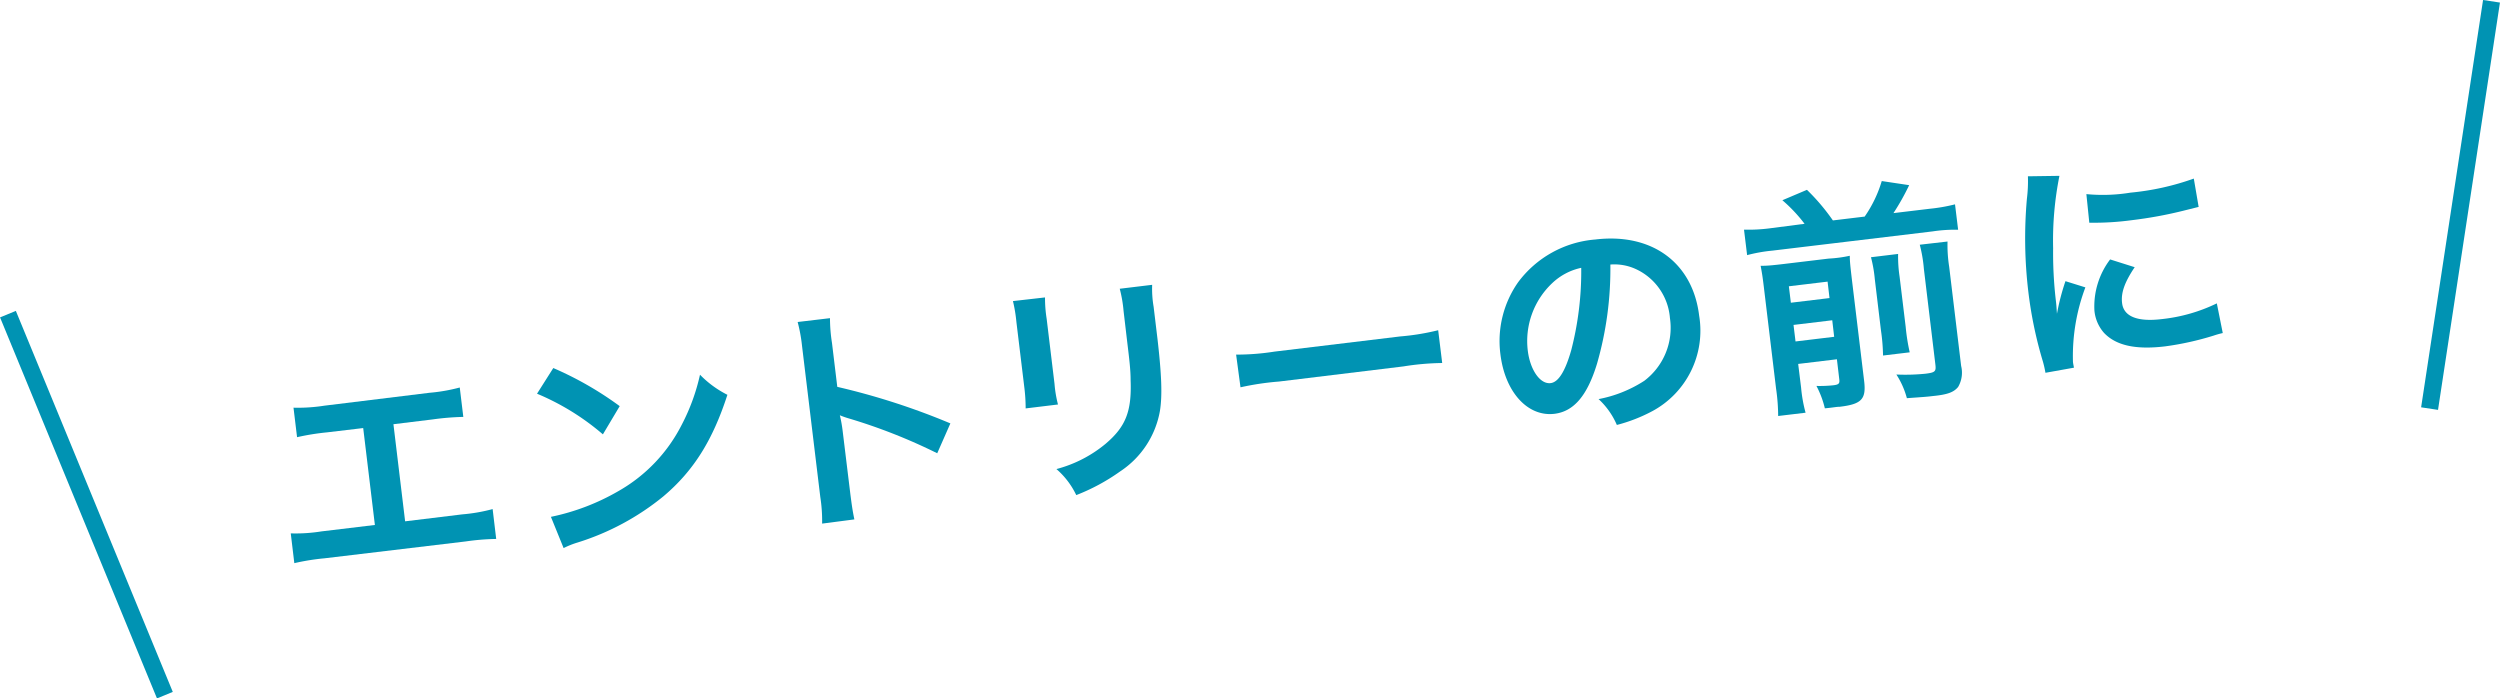
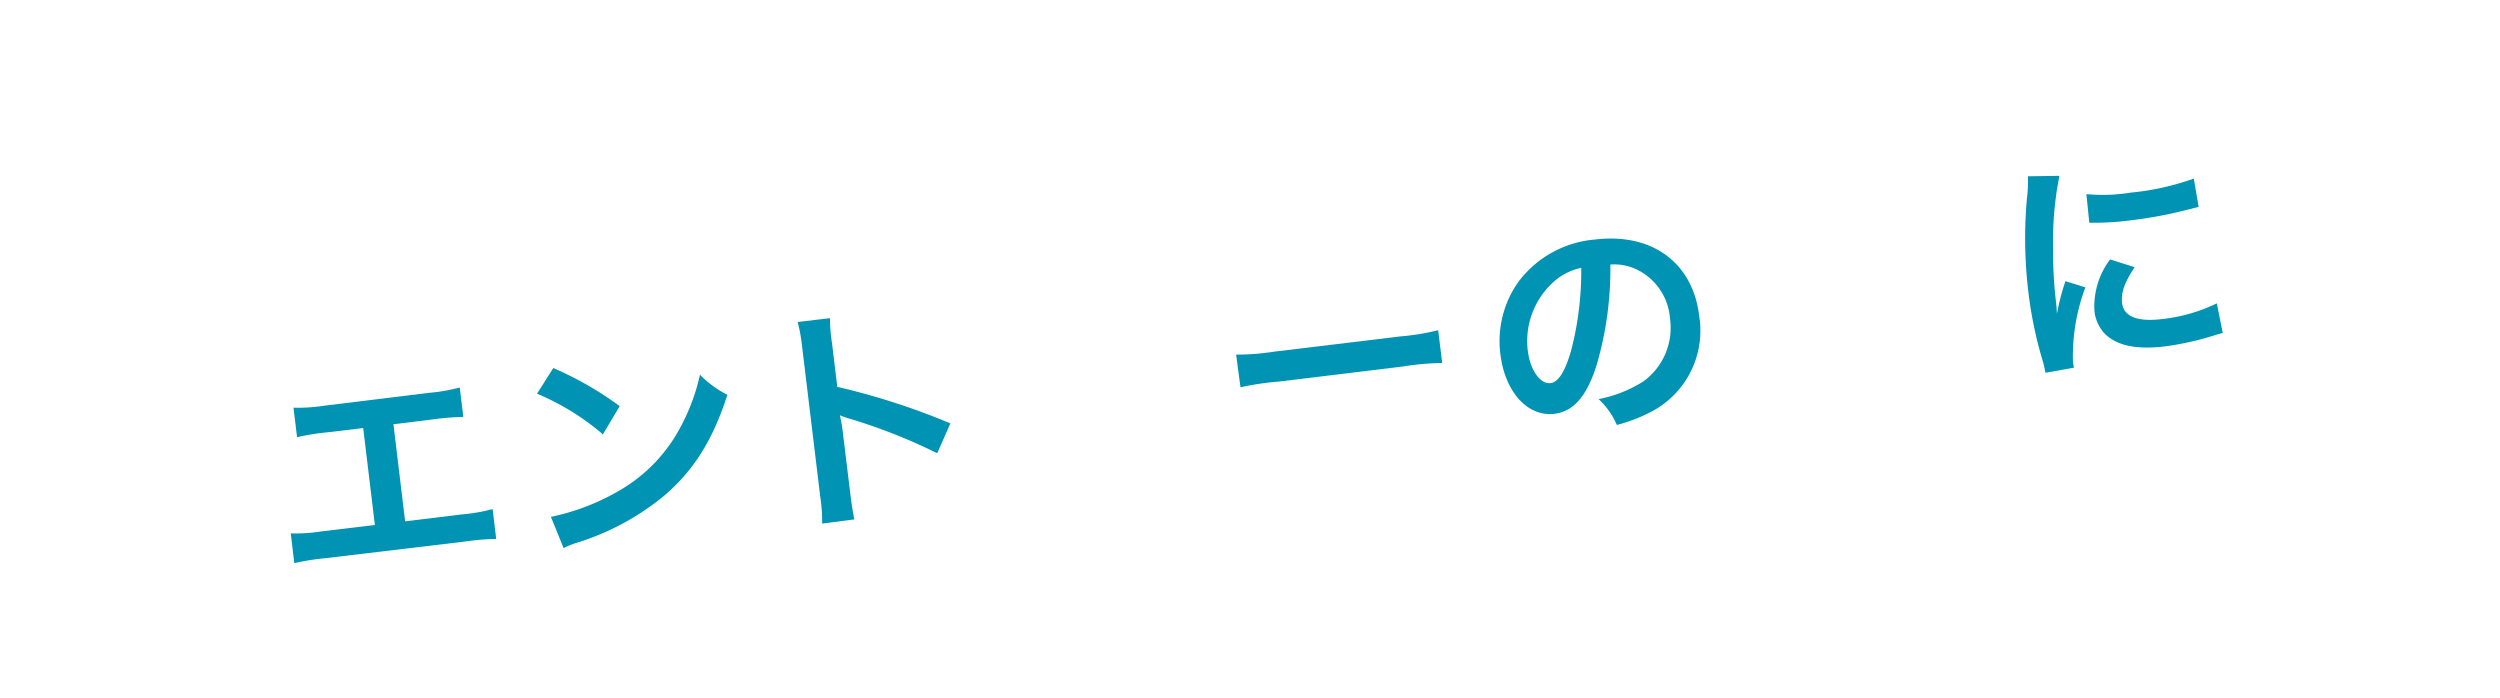
<svg xmlns="http://www.w3.org/2000/svg" viewBox="0 0 273.68 76.45">
  <defs>
    <style>.cls-1{fill:#0093b3;}.cls-2{fill:none;stroke:#0093b3;stroke-miterlimit:10;stroke-width:1.87px;}</style>
  </defs>
  <title>entry_sub_txt</title>
  <g id="レイヤー_2" data-name="レイヤー 2">
    <g id="レイヤー_1-2" data-name="レイヤー 1">
      <path class="cls-1" d="M44.35,57.07l6.24-.76a18.65,18.65,0,0,0,3.34-.58L54.32,59a26.06,26.06,0,0,0-3.32.27L35.51,61.12a25,25,0,0,0-3.29.53l-.39-3.26a17.83,17.83,0,0,0,3.38-.22l5.83-.7L39.76,46.86l-3.95.47a26.84,26.84,0,0,0-3.29.53l-.39-3.23a18.54,18.54,0,0,0,3.38-.22L47,43a19,19,0,0,0,3.33-.58l.39,3.22a28.57,28.57,0,0,0-3.32.27l-4.33.53Z" />
      <path class="cls-1" d="M60.57,40.29a37.1,37.1,0,0,1,7.27,4.17L66,47.55a27,27,0,0,0-7.21-4.45Zm-.26,16.29a24.64,24.64,0,0,0,7.41-2.83,17.39,17.39,0,0,0,6.91-7.25,22,22,0,0,0,2-5.48,11.17,11.17,0,0,0,3,2.2c-1.62,5-3.71,8.33-7,11.11a28,28,0,0,1-9.37,5.05A9.63,9.63,0,0,0,61.7,60Z" />
      <path class="cls-1" d="M90,57.32a17.07,17.07,0,0,0-.2-2.91l-2-16.54a17.22,17.22,0,0,0-.48-2.62l3.54-.42a17.68,17.68,0,0,0,.22,2.72l.58,4.8a76.5,76.5,0,0,1,12.38,4l-1.44,3.27a61,61,0,0,0-9.73-3.83,8.71,8.71,0,0,1-.93-.33,14.75,14.75,0,0,1,.31,1.74L93.08,54c.17,1.35.27,2,.45,2.86Z" />
-       <path class="cls-1" d="M114.4,32.56a14.54,14.54,0,0,0,.18,2.34l.86,7.12a13,13,0,0,0,.38,2.26l-3.54.43a18.38,18.38,0,0,0-.15-2.34l-.86-7.1a16.61,16.61,0,0,0-.38-2.31Zm11.73-1.38a11.69,11.69,0,0,0,.16,2.41l.42,3.49c.46,4,.54,6.22.27,7.9a10,10,0,0,1-4.36,6.63,21.81,21.81,0,0,1-4.8,2.59,8.74,8.74,0,0,0-2.17-2.85A14,14,0,0,0,121,48.61c2.24-1.89,2.9-3.57,2.77-7,0-1.12-.14-2.26-.39-4.33L123,34.05a14.39,14.39,0,0,0-.42-2.44Z" />
      <path class="cls-1" d="M135.32,38.82a26.6,26.6,0,0,0,4.21-.33l13.75-1.66a25.9,25.9,0,0,0,4.16-.68l.44,3.59a28.59,28.59,0,0,0-4.23.37L140,41.77a30.07,30.07,0,0,0-4.2.63Z" />
      <path class="cls-1" d="M174.83,39.81c-1.07,3.51-2.54,5.23-4.66,5.49-2.94.35-5.42-2.39-5.92-6.54a11.21,11.21,0,0,1,1.94-7.86,11.68,11.68,0,0,1,8.44-4.68c6.2-.75,10.68,2.53,11.38,8.34A10,10,0,0,1,180.9,45,17.51,17.51,0,0,1,177,46.52,8.32,8.32,0,0,0,175,43.69a14,14,0,0,0,5-2,7.27,7.27,0,0,0,2.81-6.88A6.45,6.45,0,0,0,179,29.42a5.63,5.63,0,0,0-2.71-.46A37.48,37.48,0,0,1,174.83,39.81ZM169.92,31a8.71,8.71,0,0,0-2.67,7.39c.26,2.12,1.36,3.69,2.5,3.55.85-.1,1.6-1.29,2.26-3.62a34.45,34.45,0,0,0,1.09-9A6.61,6.61,0,0,0,169.92,31Z" />
-       <path class="cls-1" d="M197.55,24.5a16.65,16.65,0,0,0-2.43-2.58l2.69-1.14a22.64,22.64,0,0,1,2.84,3.35l3.48-.42A13.6,13.6,0,0,0,206,19.82l3,.45a25.94,25.94,0,0,1-1.72,3.06l4-.48a18.58,18.58,0,0,0,2.74-.48l.34,2.78a16.33,16.33,0,0,0-2.78.18L194,27.44a17,17,0,0,0-2.74.49l-.34-2.79A18.12,18.12,0,0,0,193.7,25Zm-.38,17.94a15.69,15.69,0,0,0,.49,2.74l-3,.36a21.78,21.78,0,0,0-.23-3l-1.34-11.13c-.15-1.26-.23-1.67-.35-2.31.78,0,1.4-.07,2.43-.19l5-.6A14.4,14.4,0,0,0,202.5,28c0,.63.07,1.23.23,2.6l1.34,11.1c.24,2-.27,2.54-2.67,2.83-.39,0-.7.09-1.63.17a10.34,10.34,0,0,0-.92-2.45,14.3,14.3,0,0,0,1.82-.07c.62-.07.74-.19.68-.65l-.26-2.2-4.24.51Zm3.11-9.81-.21-1.8-4.24.51.22,1.8Zm.51,4.24-.21-1.81-4.24.51.22,1.81Zm7-9.07a14.82,14.82,0,0,0,.16,2.47l.67,5.52a21.78,21.78,0,0,0,.44,2.78l-2.92.35a21.55,21.55,0,0,0-.23-2.77l-.67-5.58a14.79,14.79,0,0,0-.42-2.41Zm5.41-1.36a15.24,15.24,0,0,0,.18,2.76l1.31,10.86a3.1,3.1,0,0,1-.33,2.3c-.48.58-1.15.84-2.81,1-.61.08-1.16.11-2.8.23A9,9,0,0,0,207.6,41a22.28,22.28,0,0,0,3.19-.09c1.06-.13,1.17-.25,1.08-1l-1.26-10.48a15.29,15.29,0,0,0-.45-2.64Z" />
      <path class="cls-1" d="M223.92,40.81a12,12,0,0,0-.27-1.2,44.71,44.71,0,0,1-1.6-7.64,49.17,49.17,0,0,1-.16-10.22A15.57,15.57,0,0,0,222,19.3l3.45-.05a36,36,0,0,0-.69,7.92,45.08,45.08,0,0,0,.3,5.75c.07.57.07.78.12,1.43a24.83,24.83,0,0,1,.93-3.57l2.18.68a21.34,21.34,0,0,0-1.36,8.1c0,.15.05.36.11.69Zm4.48-19.56a18.7,18.7,0,0,0,4.82-.16,28.44,28.44,0,0,0,6.94-1.54l.53,3.1-1.8.45a45.78,45.78,0,0,1-5.49,1,30.89,30.89,0,0,1-4.68.28Zm5.29,8c-1.11,1.65-1.52,2.82-1.38,3.93.17,1.47,1.69,2.08,4.37,1.75a18.17,18.17,0,0,0,6-1.72l.65,3.25a9.56,9.56,0,0,0-1,.28A32.07,32.07,0,0,1,237,37.92c-3.2.38-5.35-.09-6.67-1.48A4.29,4.29,0,0,1,229.28,34,8.52,8.52,0,0,1,231,28.4Z" />
-       <line class="cls-2" x1="0.87" y1="34.39" x2="18.05" y2="76.1" />
-       <line class="cls-2" x1="272.75" y1="0.14" x2="265.97" y2="44.73" />
    </g>
  </g>
</svg>